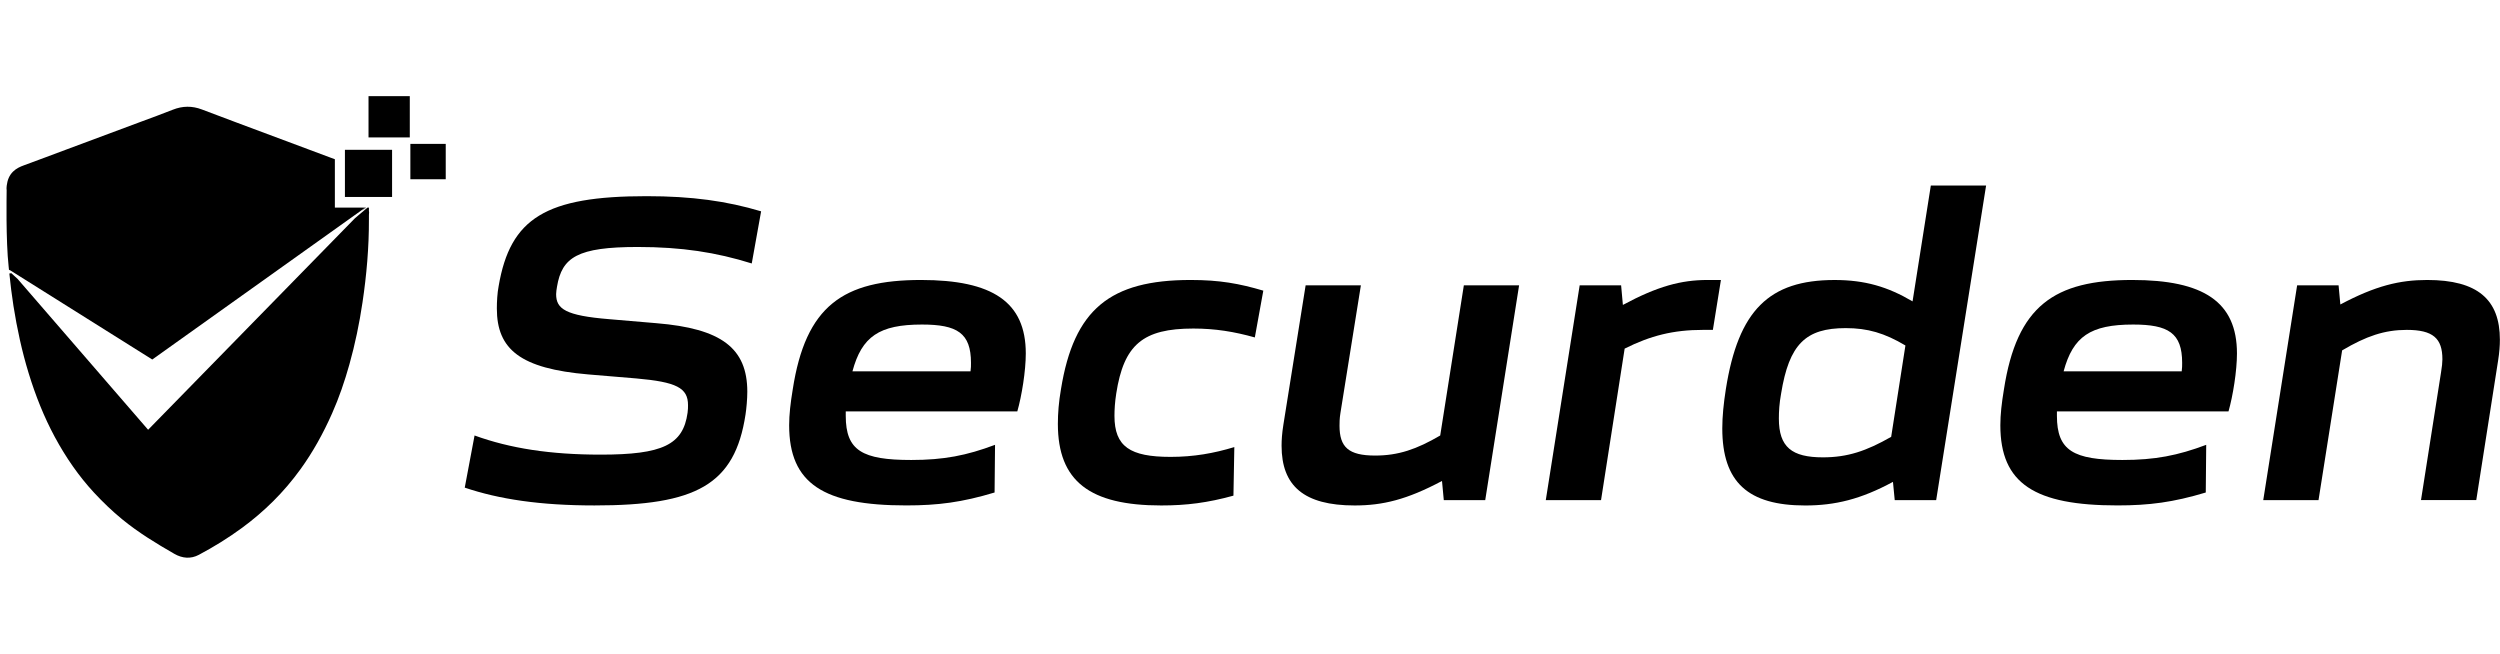
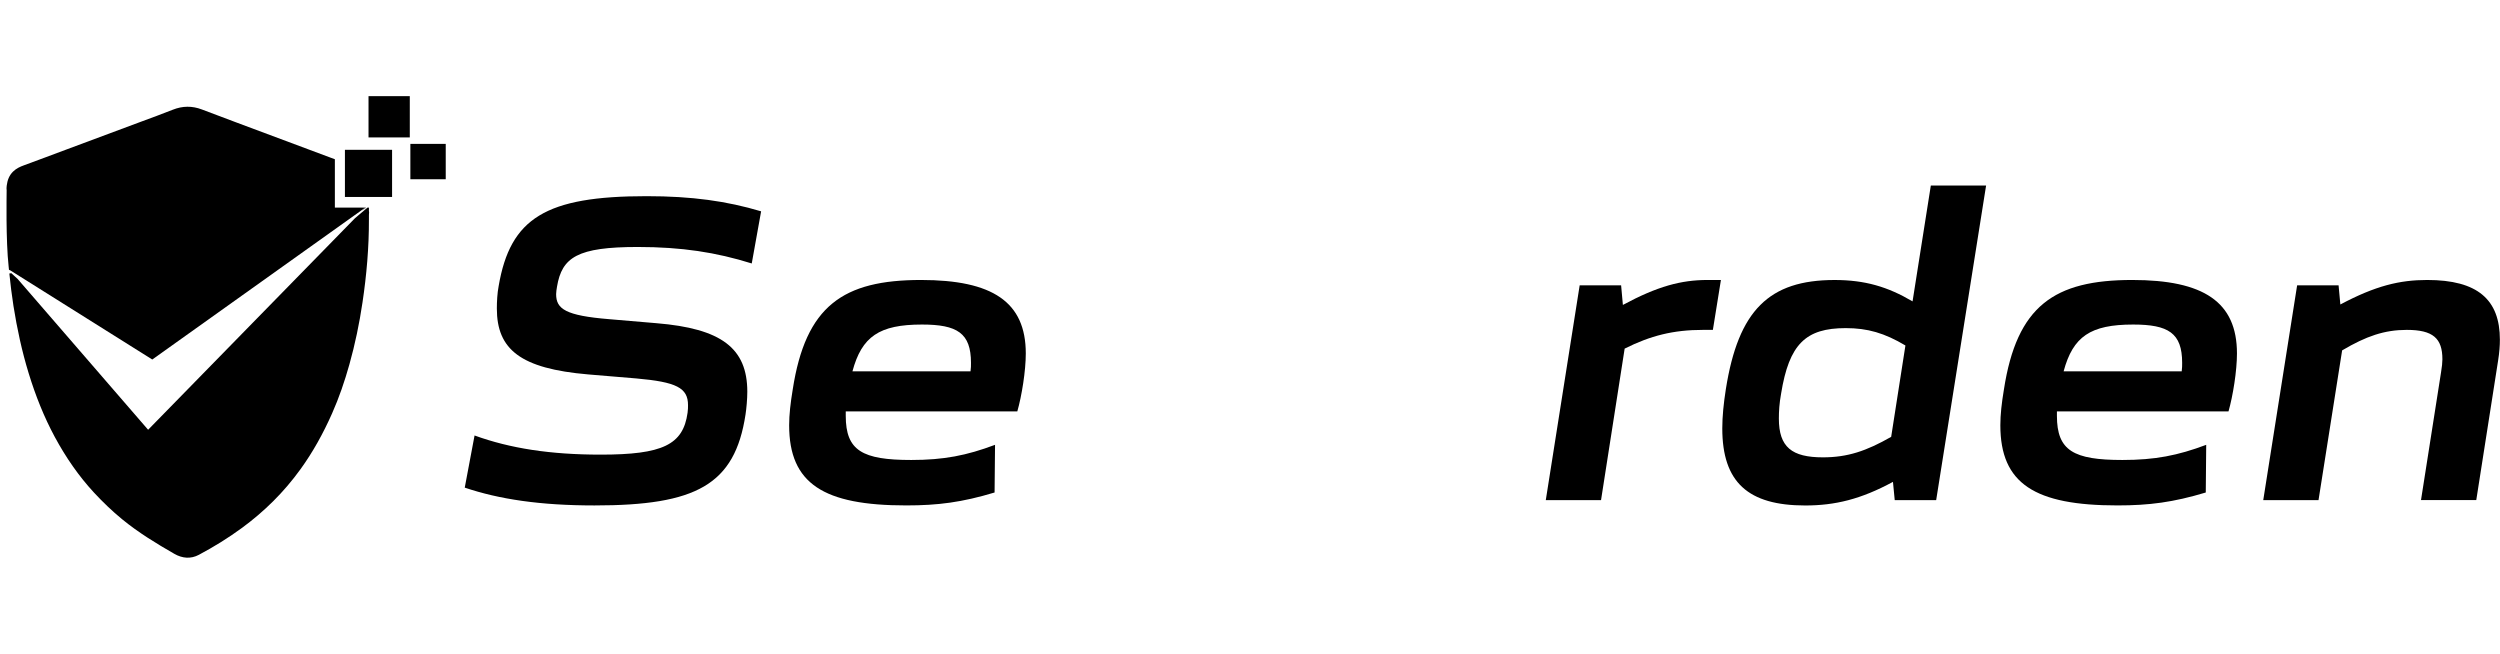
<svg xmlns="http://www.w3.org/2000/svg" width="130" height="34" viewBox="0 0 130 34" fill="none">
  <g clip-path="url(#clip0_1885_3574)">
    <path d="M24.167 25.357L24.677 22.645C26.53 23.317 28.616 23.641 31.235 23.641C34.456 23.641 35.522 23.131 35.754 21.463C35.777 21.301 35.777 21.185 35.777 21.069C35.777 20.165 35.174 19.864 33.089 19.679L30.587 19.47C27.064 19.169 25.836 18.172 25.836 16.041C25.836 15.693 25.86 15.23 25.929 14.882C26.532 11.336 28.386 10.201 33.622 10.201C35.986 10.201 37.793 10.456 39.578 10.989L39.091 13.7C37.237 13.121 35.453 12.843 33.159 12.843C30.031 12.843 29.22 13.376 28.965 14.905C28.942 15.044 28.919 15.184 28.919 15.299C28.919 16.064 29.405 16.412 31.676 16.597L34.133 16.806C37.516 17.084 38.86 18.104 38.86 20.374C38.86 20.768 38.813 21.254 38.767 21.556C38.211 25.217 36.195 26.283 30.912 26.283C28.083 26.283 25.951 25.959 24.167 25.357Z" fill="black" />
    <path d="M41.036 22.113C41.036 21.557 41.106 20.954 41.221 20.259C41.893 15.902 43.84 14.559 47.895 14.559C51.603 14.559 53.341 15.694 53.341 18.382C53.341 19.285 53.132 20.583 52.9 21.394H43.979V21.625C43.979 23.433 44.837 23.919 47.385 23.919C49.077 23.919 50.259 23.688 51.742 23.131L51.718 25.61C50.026 26.12 48.776 26.282 47.13 26.282C42.82 26.284 41.036 25.148 41.036 22.113ZM50.467 19.309C50.491 19.146 50.491 19.008 50.491 18.869C50.491 17.316 49.772 16.876 47.942 16.876C45.718 16.876 44.814 17.501 44.327 19.309H50.467Z" fill="black" />
-     <path d="M55.009 22.043C55.009 21.487 55.055 20.908 55.171 20.235C55.843 16.088 57.72 14.559 61.914 14.559C63.421 14.559 64.441 14.744 65.692 15.114L65.251 17.547C64.186 17.247 63.189 17.084 62.054 17.084C59.435 17.084 58.438 17.918 58.044 20.467C57.975 20.907 57.952 21.301 57.952 21.625C57.952 23.224 58.763 23.758 60.871 23.758C62.076 23.758 63.119 23.572 64.185 23.248L64.139 25.774C62.795 26.144 61.706 26.284 60.385 26.284C56.678 26.284 55.009 25.032 55.009 22.043Z" fill="black" />
-     <path d="M66.642 23.179C66.642 22.878 66.665 22.53 66.735 22.09L67.893 14.837H70.766L69.701 21.487C69.655 21.765 69.655 21.997 69.655 22.136C69.655 23.248 70.118 23.689 71.508 23.689C72.713 23.689 73.663 23.364 74.891 22.646L76.12 14.837H78.993L77.232 26.006H75.077L74.984 25.01C73.154 25.983 71.902 26.284 70.443 26.284C67.8 26.284 66.642 25.264 66.642 23.179Z" fill="black" />
    <path d="M82.143 14.837H84.298L84.39 15.856C86.198 14.883 87.426 14.559 88.793 14.559H89.488L89.07 17.154H88.56C87.008 17.154 85.826 17.455 84.482 18.128L83.254 26.006H80.381L82.143 14.837Z" fill="black" />
    <path d="M89.559 22.276C89.559 21.65 89.628 20.978 89.744 20.236C90.393 16.135 91.992 14.56 95.398 14.56C96.974 14.56 98.156 14.908 99.453 15.672L100.403 9.647H103.277L100.681 26.007H98.526L98.434 25.057C96.766 25.961 95.421 26.285 93.869 26.285C90.903 26.284 89.559 25.079 89.559 22.276ZM98.341 22.716L99.082 17.965C97.993 17.317 97.113 17.062 95.977 17.062C93.892 17.062 93.034 17.896 92.617 20.468C92.524 20.978 92.501 21.394 92.501 21.766C92.501 23.249 93.172 23.782 94.795 23.782C96.07 23.781 97.043 23.457 98.341 22.716Z" fill="black" />
    <path d="M104.018 22.113C104.018 21.557 104.087 20.954 104.203 20.259C104.875 15.902 106.821 14.559 110.877 14.559C114.584 14.559 116.322 15.694 116.322 18.382C116.322 19.285 116.113 20.583 115.882 21.394H106.96V21.625C106.96 23.433 107.818 23.919 110.367 23.919C112.059 23.919 113.24 23.688 114.723 23.131L114.7 25.61C113.008 26.12 111.757 26.282 110.112 26.282C105.802 26.284 104.018 25.148 104.018 22.113ZM113.449 19.309C113.472 19.146 113.472 19.008 113.472 18.869C113.472 17.316 112.754 16.876 110.923 16.876C108.699 16.876 107.795 17.501 107.308 19.309H113.449Z" fill="black" />
    <path d="M119.451 14.837H121.606L121.698 15.833C123.528 14.86 124.78 14.559 126.217 14.559C128.835 14.559 129.994 15.578 129.994 17.663C129.994 17.964 129.971 18.312 129.901 18.752L128.766 26.005H125.892L126.935 19.355C126.982 19.077 127.005 18.845 127.005 18.683C127.005 17.594 126.519 17.154 125.151 17.154C123.993 17.154 123.043 17.479 121.791 18.22L120.563 26.006H117.689L119.451 14.837Z" fill="black" />
    <path d="M19.184 11.198V11.405C19.189 12.858 19.063 14.296 18.85 15.726C18.688 16.82 18.464 17.896 18.169 18.949C17.923 19.827 17.63 20.683 17.266 21.502C16.808 22.536 16.271 23.506 15.629 24.395C14.752 25.61 13.729 26.608 12.588 27.447C11.866 27.977 11.114 28.439 10.34 28.851C9.92 29.075 9.482 29.038 9.065 28.799C8.128 28.261 7.201 27.698 6.341 26.993C5.831 26.574 5.349 26.112 4.889 25.616C4.098 24.761 3.425 23.789 2.849 22.722C2.289 21.683 1.847 20.573 1.492 19.413C1.141 18.27 0.888 17.097 0.699 15.903C0.611 15.346 0.544 14.785 0.486 14.222C0.521 14.219 0.556 14.215 0.591 14.207L0.919 14.508L7.702 22.348L18.462 11.344L19.111 10.794H19.184V10.892C19.185 10.943 19.18 10.995 19.193 11.046C19.194 11.097 19.179 11.146 19.184 11.198Z" fill="black" />
    <path d="M20.388 7.79H17.936V10.242H20.388V7.79Z" fill="black" />
    <path d="M23.178 7.482H21.339V9.321H23.178V7.482Z" fill="black" />
    <path d="M21.309 5H19.163V7.146H21.309V5Z" fill="black" />
    <path d="M18.832 10.965L19.035 10.794H19L18.832 10.965Z" fill="black" />
    <path d="M17.413 10.794V8.281C16.289 7.86 15.164 7.442 14.04 7.021C12.859 6.578 11.676 6.142 10.497 5.692C9.992 5.499 9.493 5.504 8.989 5.704C8.434 5.924 7.874 6.129 7.316 6.335C6.018 6.814 4.723 7.305 3.425 7.785C2.7 8.053 1.978 8.331 1.251 8.594C1.046 8.668 0.849 8.757 0.68 8.922C0.481 9.116 0.385 9.365 0.35 9.65V9.651C0.346 9.688 0.342 9.727 0.34 9.766V9.836C0.342 9.848 0.344 9.859 0.346 9.871C0.342 10.159 0.336 10.699 0.34 11.316V11.433C0.34 11.433 0.34 11.434 0.34 11.435C0.348 12.257 0.375 13.193 0.448 13.848C0.454 13.908 0.46 13.967 0.466 14.027L0.47 14.032C0.481 14.032 0.491 14.036 0.498 14.041C0.501 14.042 0.502 14.044 0.505 14.045C0.509 14.047 0.512 14.049 0.515 14.051C0.521 14.053 0.526 14.056 0.531 14.06L0.526 14.054L7.918 18.695L18.997 10.794H17.413Z" fill="black" />
  </g>
  <defs>
    <clipPath id="clip0_1885_3574">
      <rect width="129.656" height="34" fill="white" transform="translate(0.338)" />
    </clipPath>
  </defs>
</svg>